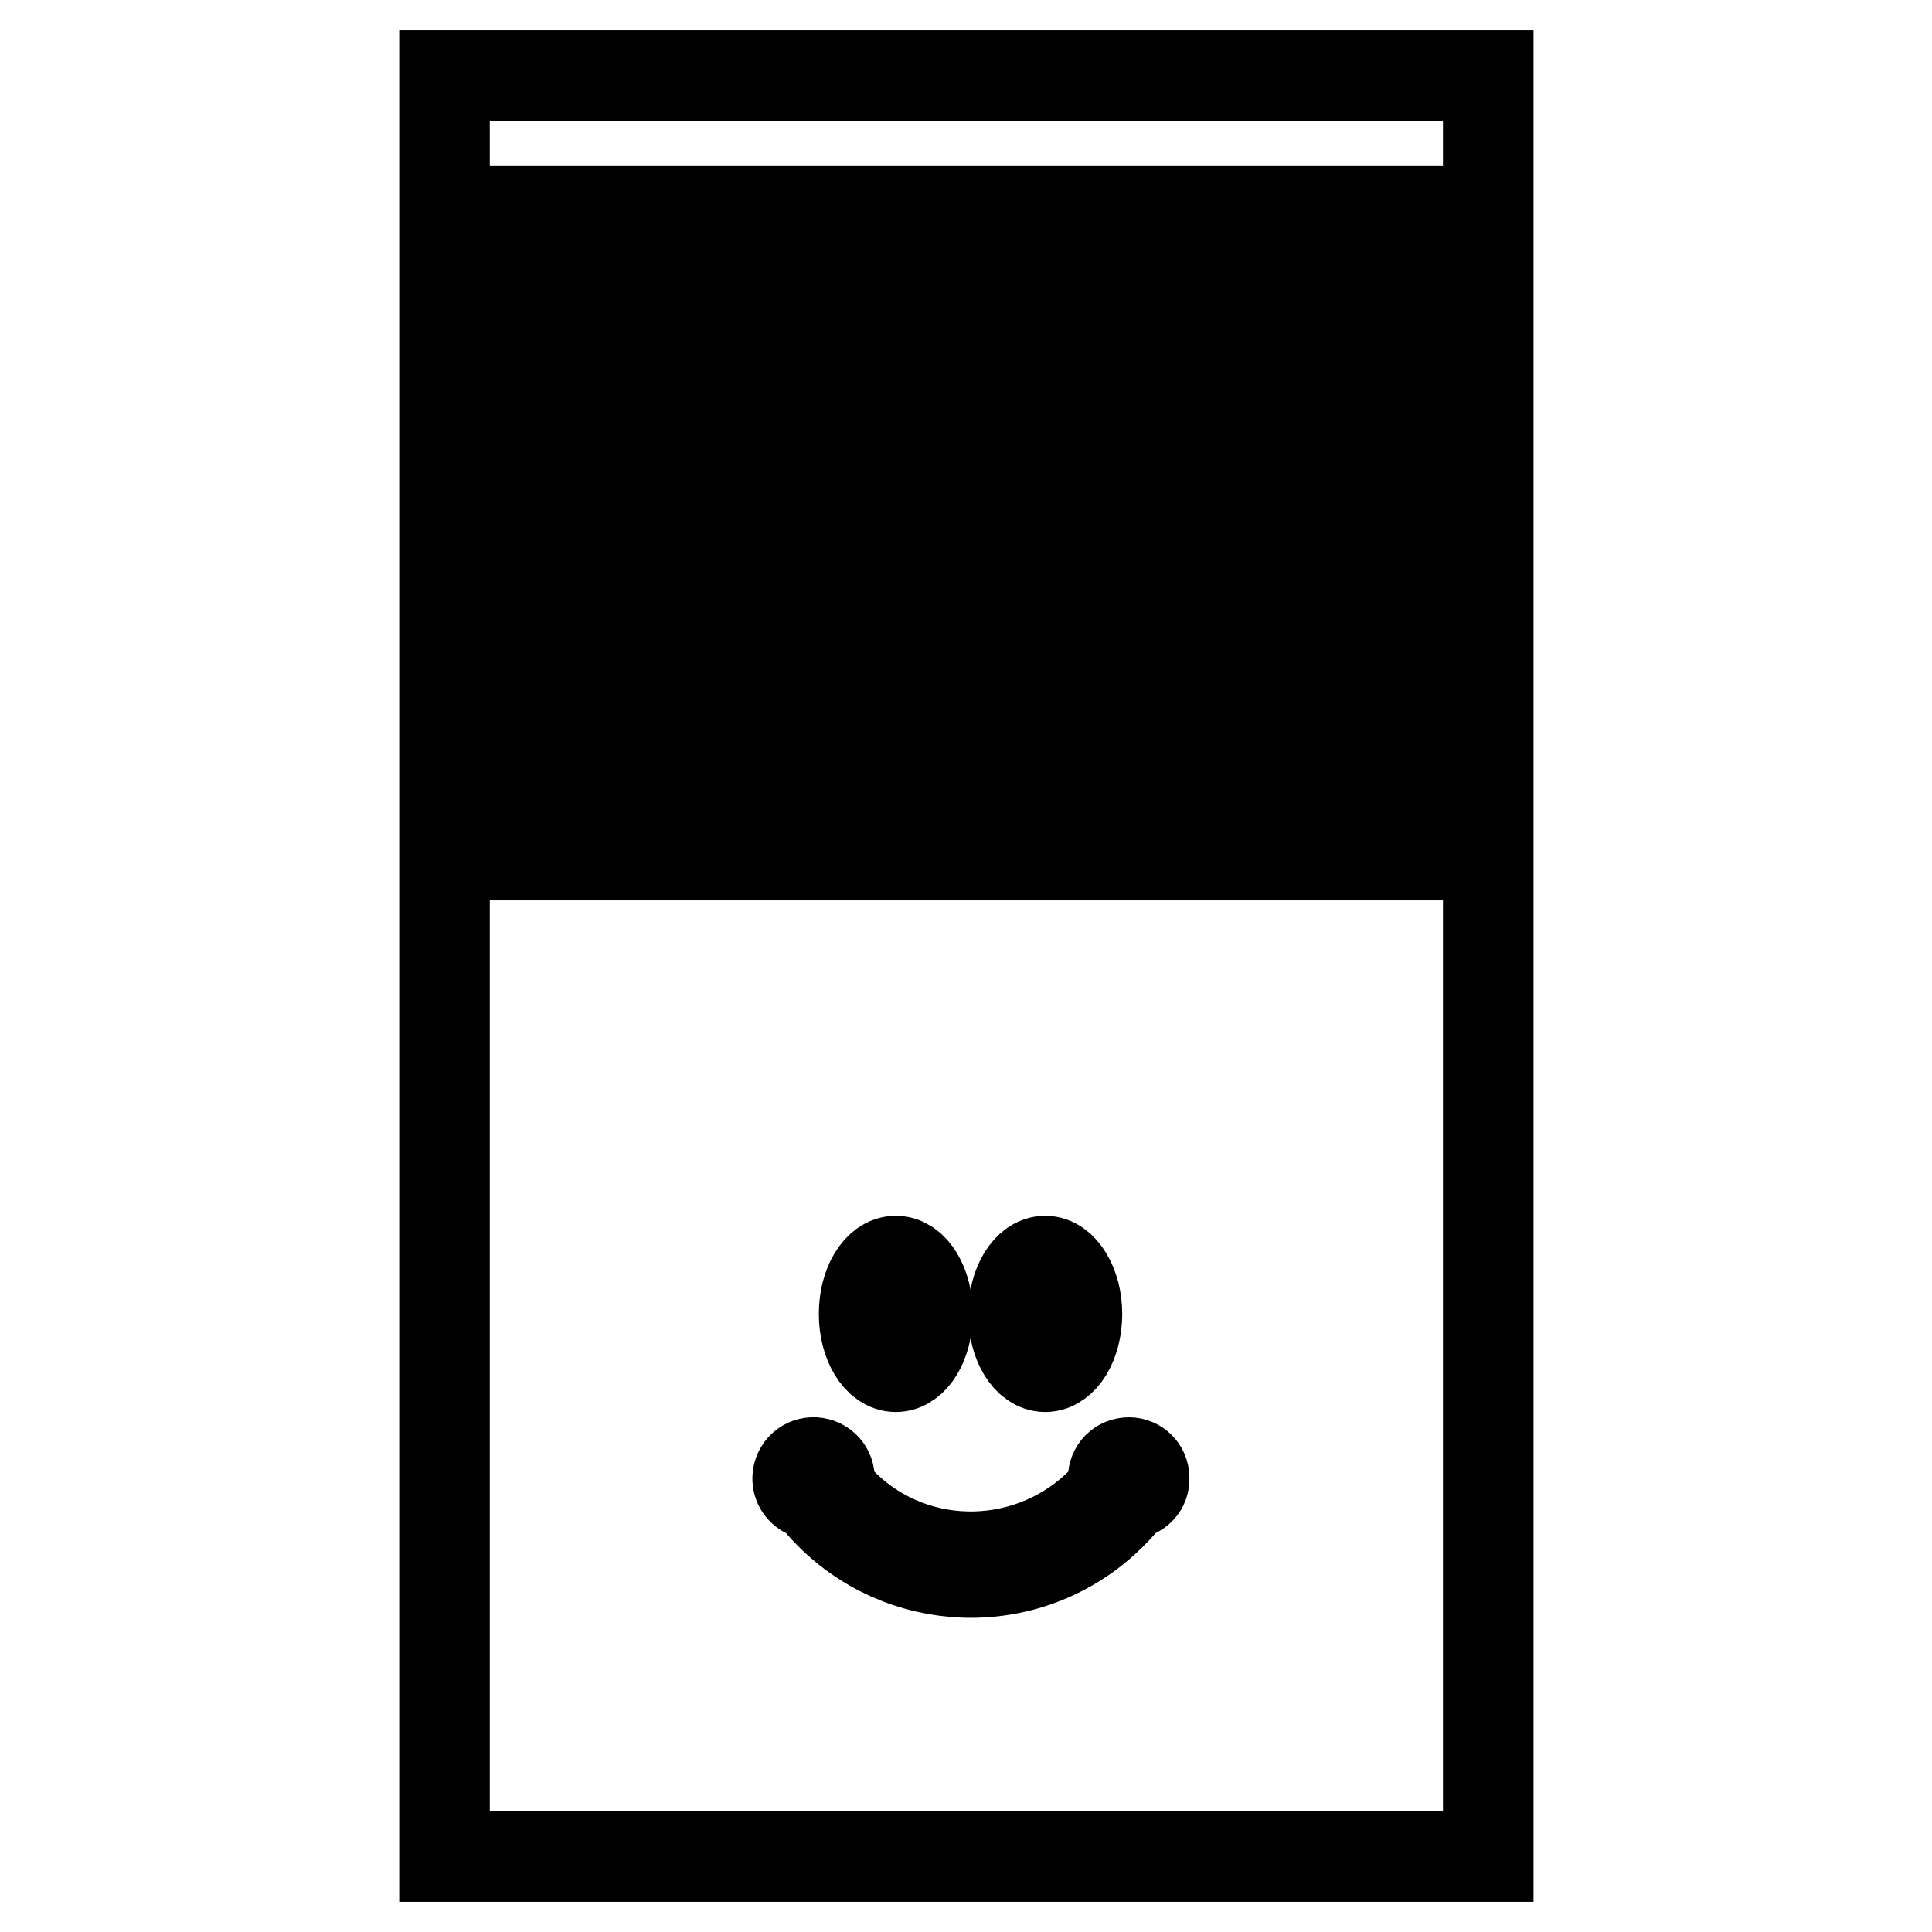
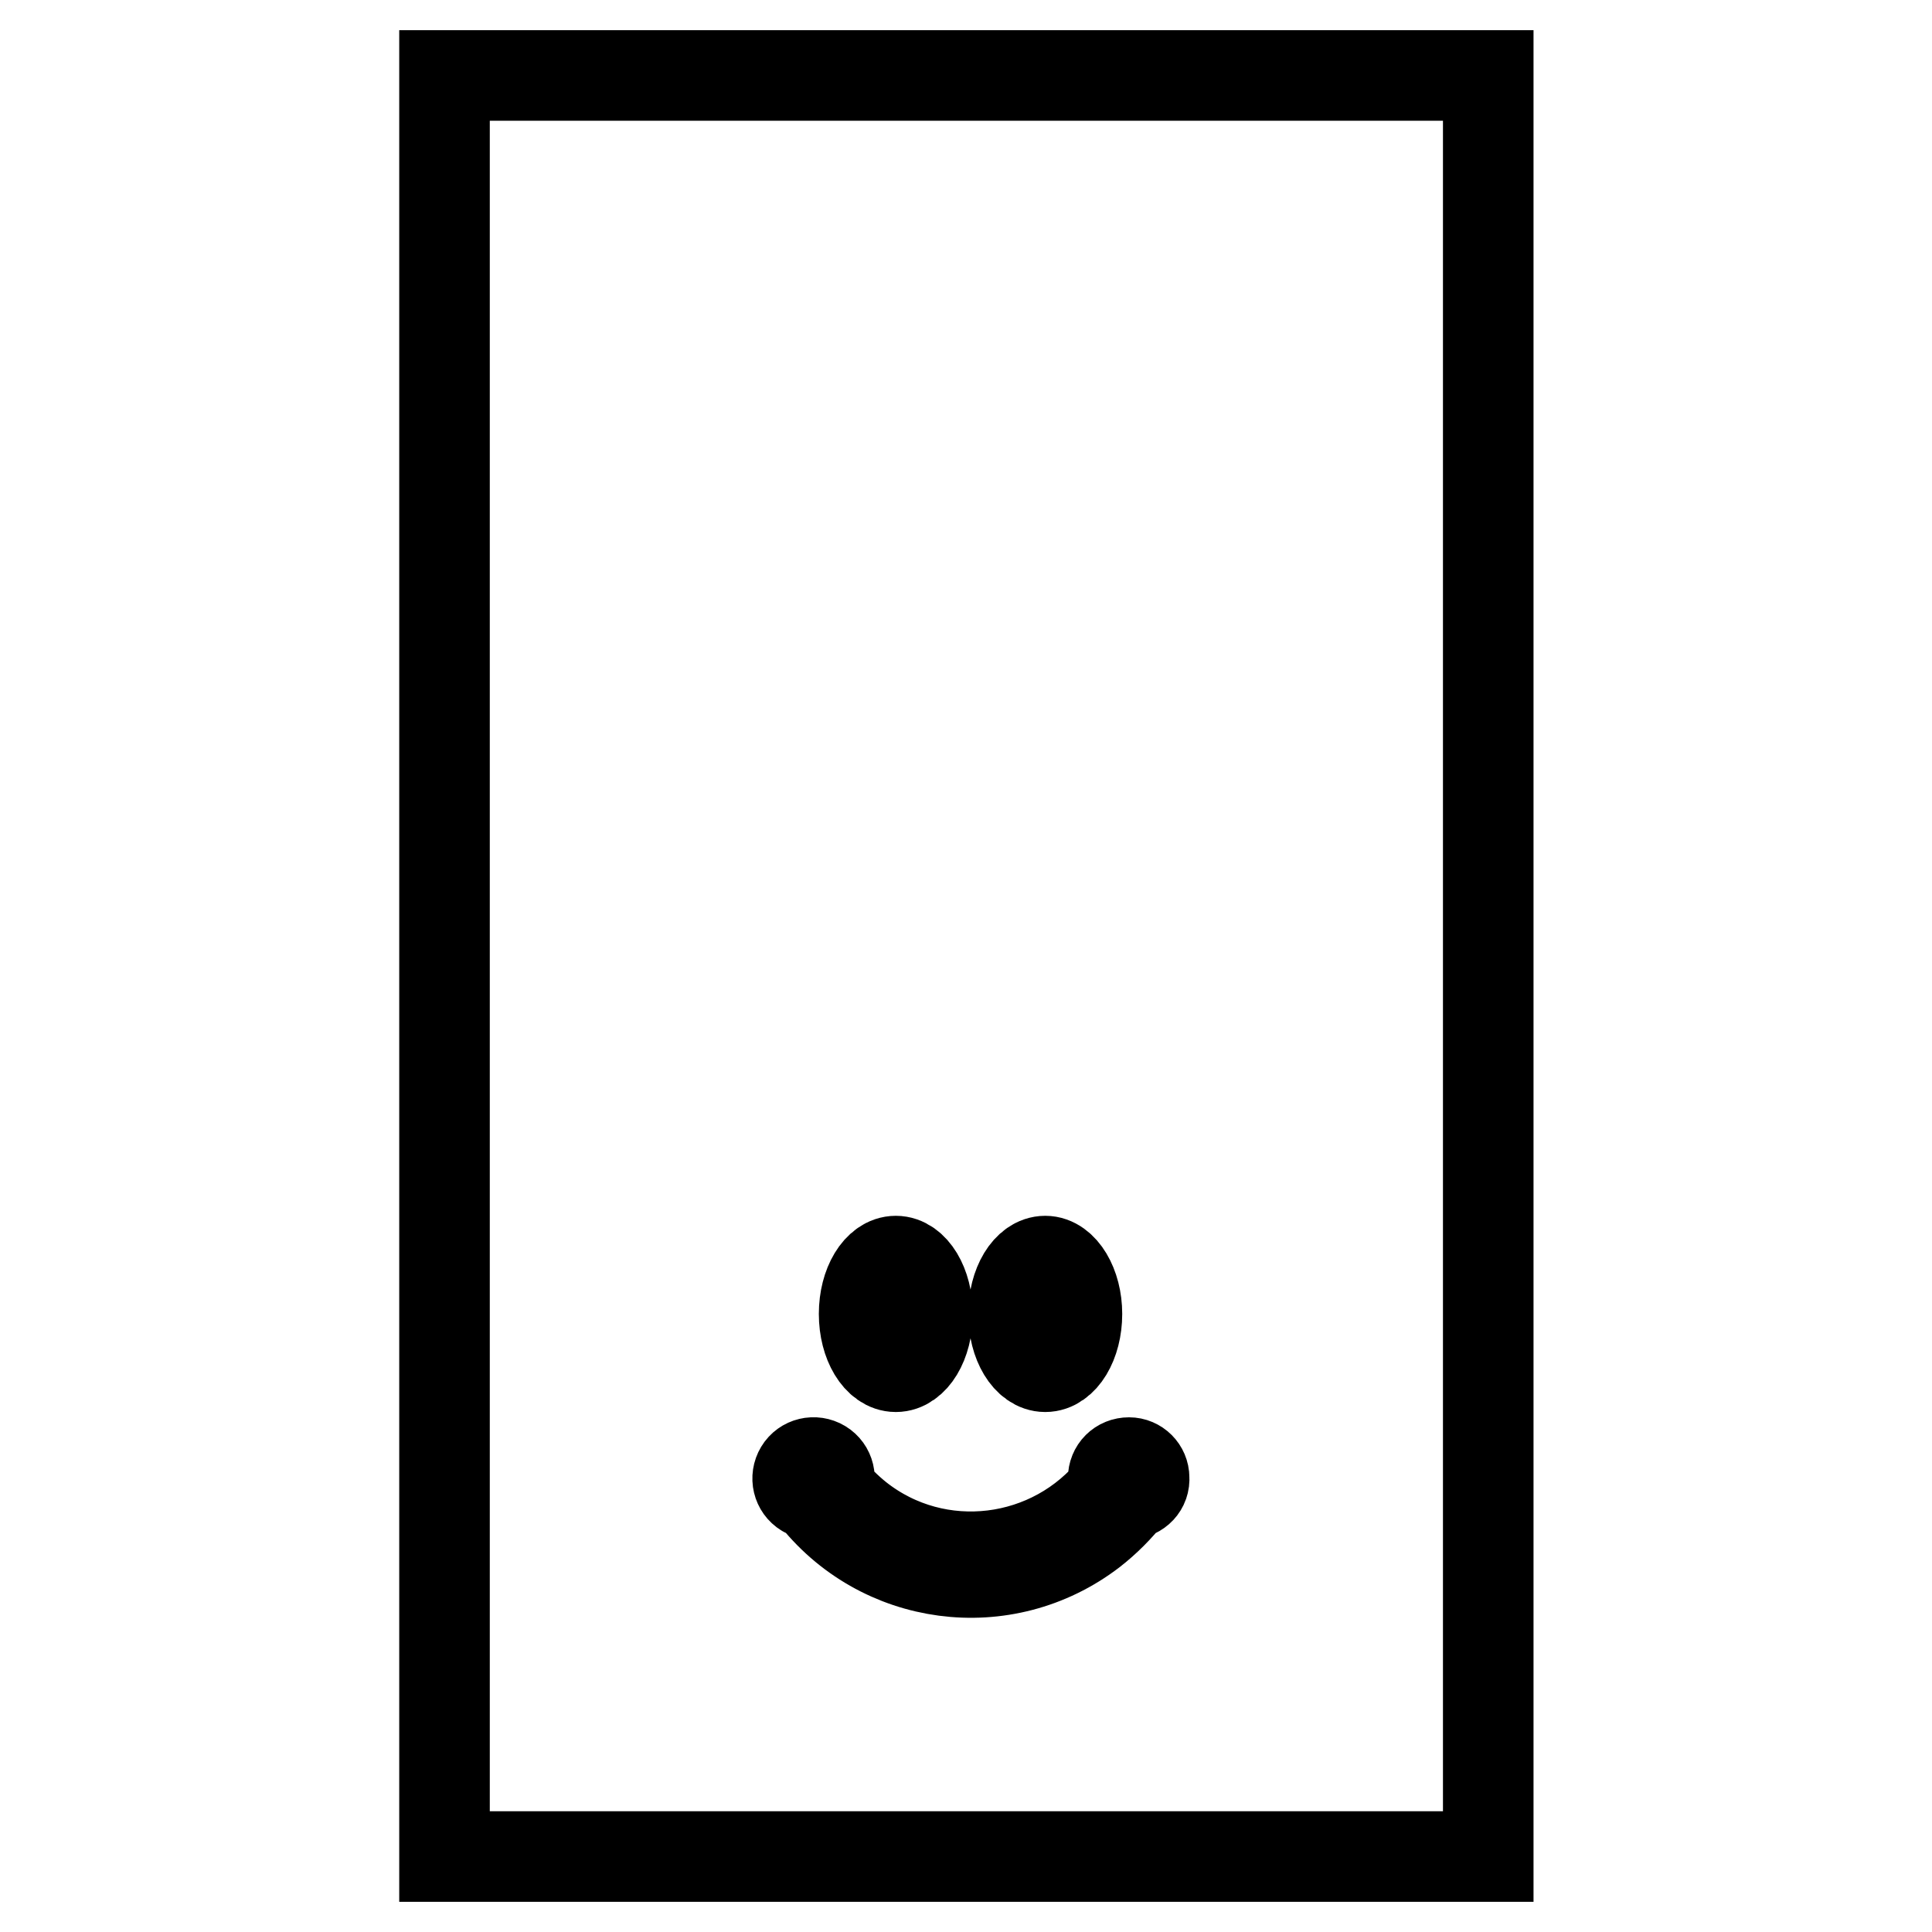
<svg xmlns="http://www.w3.org/2000/svg" version="1.1" x="0px" y="0px" viewBox="0 0 256 256" enable-background="new 0 0 256 256" xml:space="preserve">
  <g>
    <path stroke-width="12" fill-opacity="0" stroke="#000000" d="M58.9,10h138.3v236H58.9V10z" />
-     <path stroke-width="12" fill-opacity="0" stroke="#000000" d="M69,28v2.3h118.5V28H69z M69,37.2h118.5v-2.3H69V37.2z M69,44.2h118.5v-2.3H69V44.2z M69,51.1h118.5v-2.3 H69V51.1z M69,58h118.5v-2.3H69V58z M69,64.9h118.5v-2.3H69V64.9z M69,71.8h118.5v-2.3H69V71.8z M69,78.7h118.5v-2.3H69V78.7z  M69,85.6h118.5v-2.3H69V85.6z M69,92.6h118.5v-2.3H69V92.6z M69,99.5h118.5v-2.3H69V99.5z M69,106.4h118.5v-2.3H69V106.4z  M69,113.3h118.5V111H69V113.3z" />
    <path stroke-width="12" fill-opacity="0" stroke="#000000" d="M118.7,181.1c2.3,0,4.2-3.1,4.2-7s-1.9-7-4.2-7c-2.3,0-4.2,3.1-4.2,7S116.4,181.1,118.7,181.1z  M149.6,193.8c-1.2,0-2.1,0.9-2.1,2.1c0,0.4,0.1,0.8,0.3,1.1c-8.3,10.5-23.6,12.4-34.1,4.1c-1.5-1.2-2.9-2.6-4.1-4.1 c0.6-1,0.3-2.3-0.7-2.9c-1-0.6-2.3-0.3-2.9,0.7c-0.6,1-0.3,2.3,0.7,2.9c0.3,0.2,0.7,0.3,1,0.3c8.9,11.6,25.4,13.8,37,4.9 c1.8-1.4,3.5-3.1,4.9-4.9c1.2-0.1,2.1-1,2-2.2C151.6,194.7,150.7,193.8,149.6,193.8z M138.5,181.1c2.3,0,4.2-3.1,4.2-7 c0-3.8-1.9-7-4.2-7c-2.3,0-4.2,3.1-4.2,7C134.3,178,136.2,181.1,138.5,181.1z" />
  </g>
</svg>